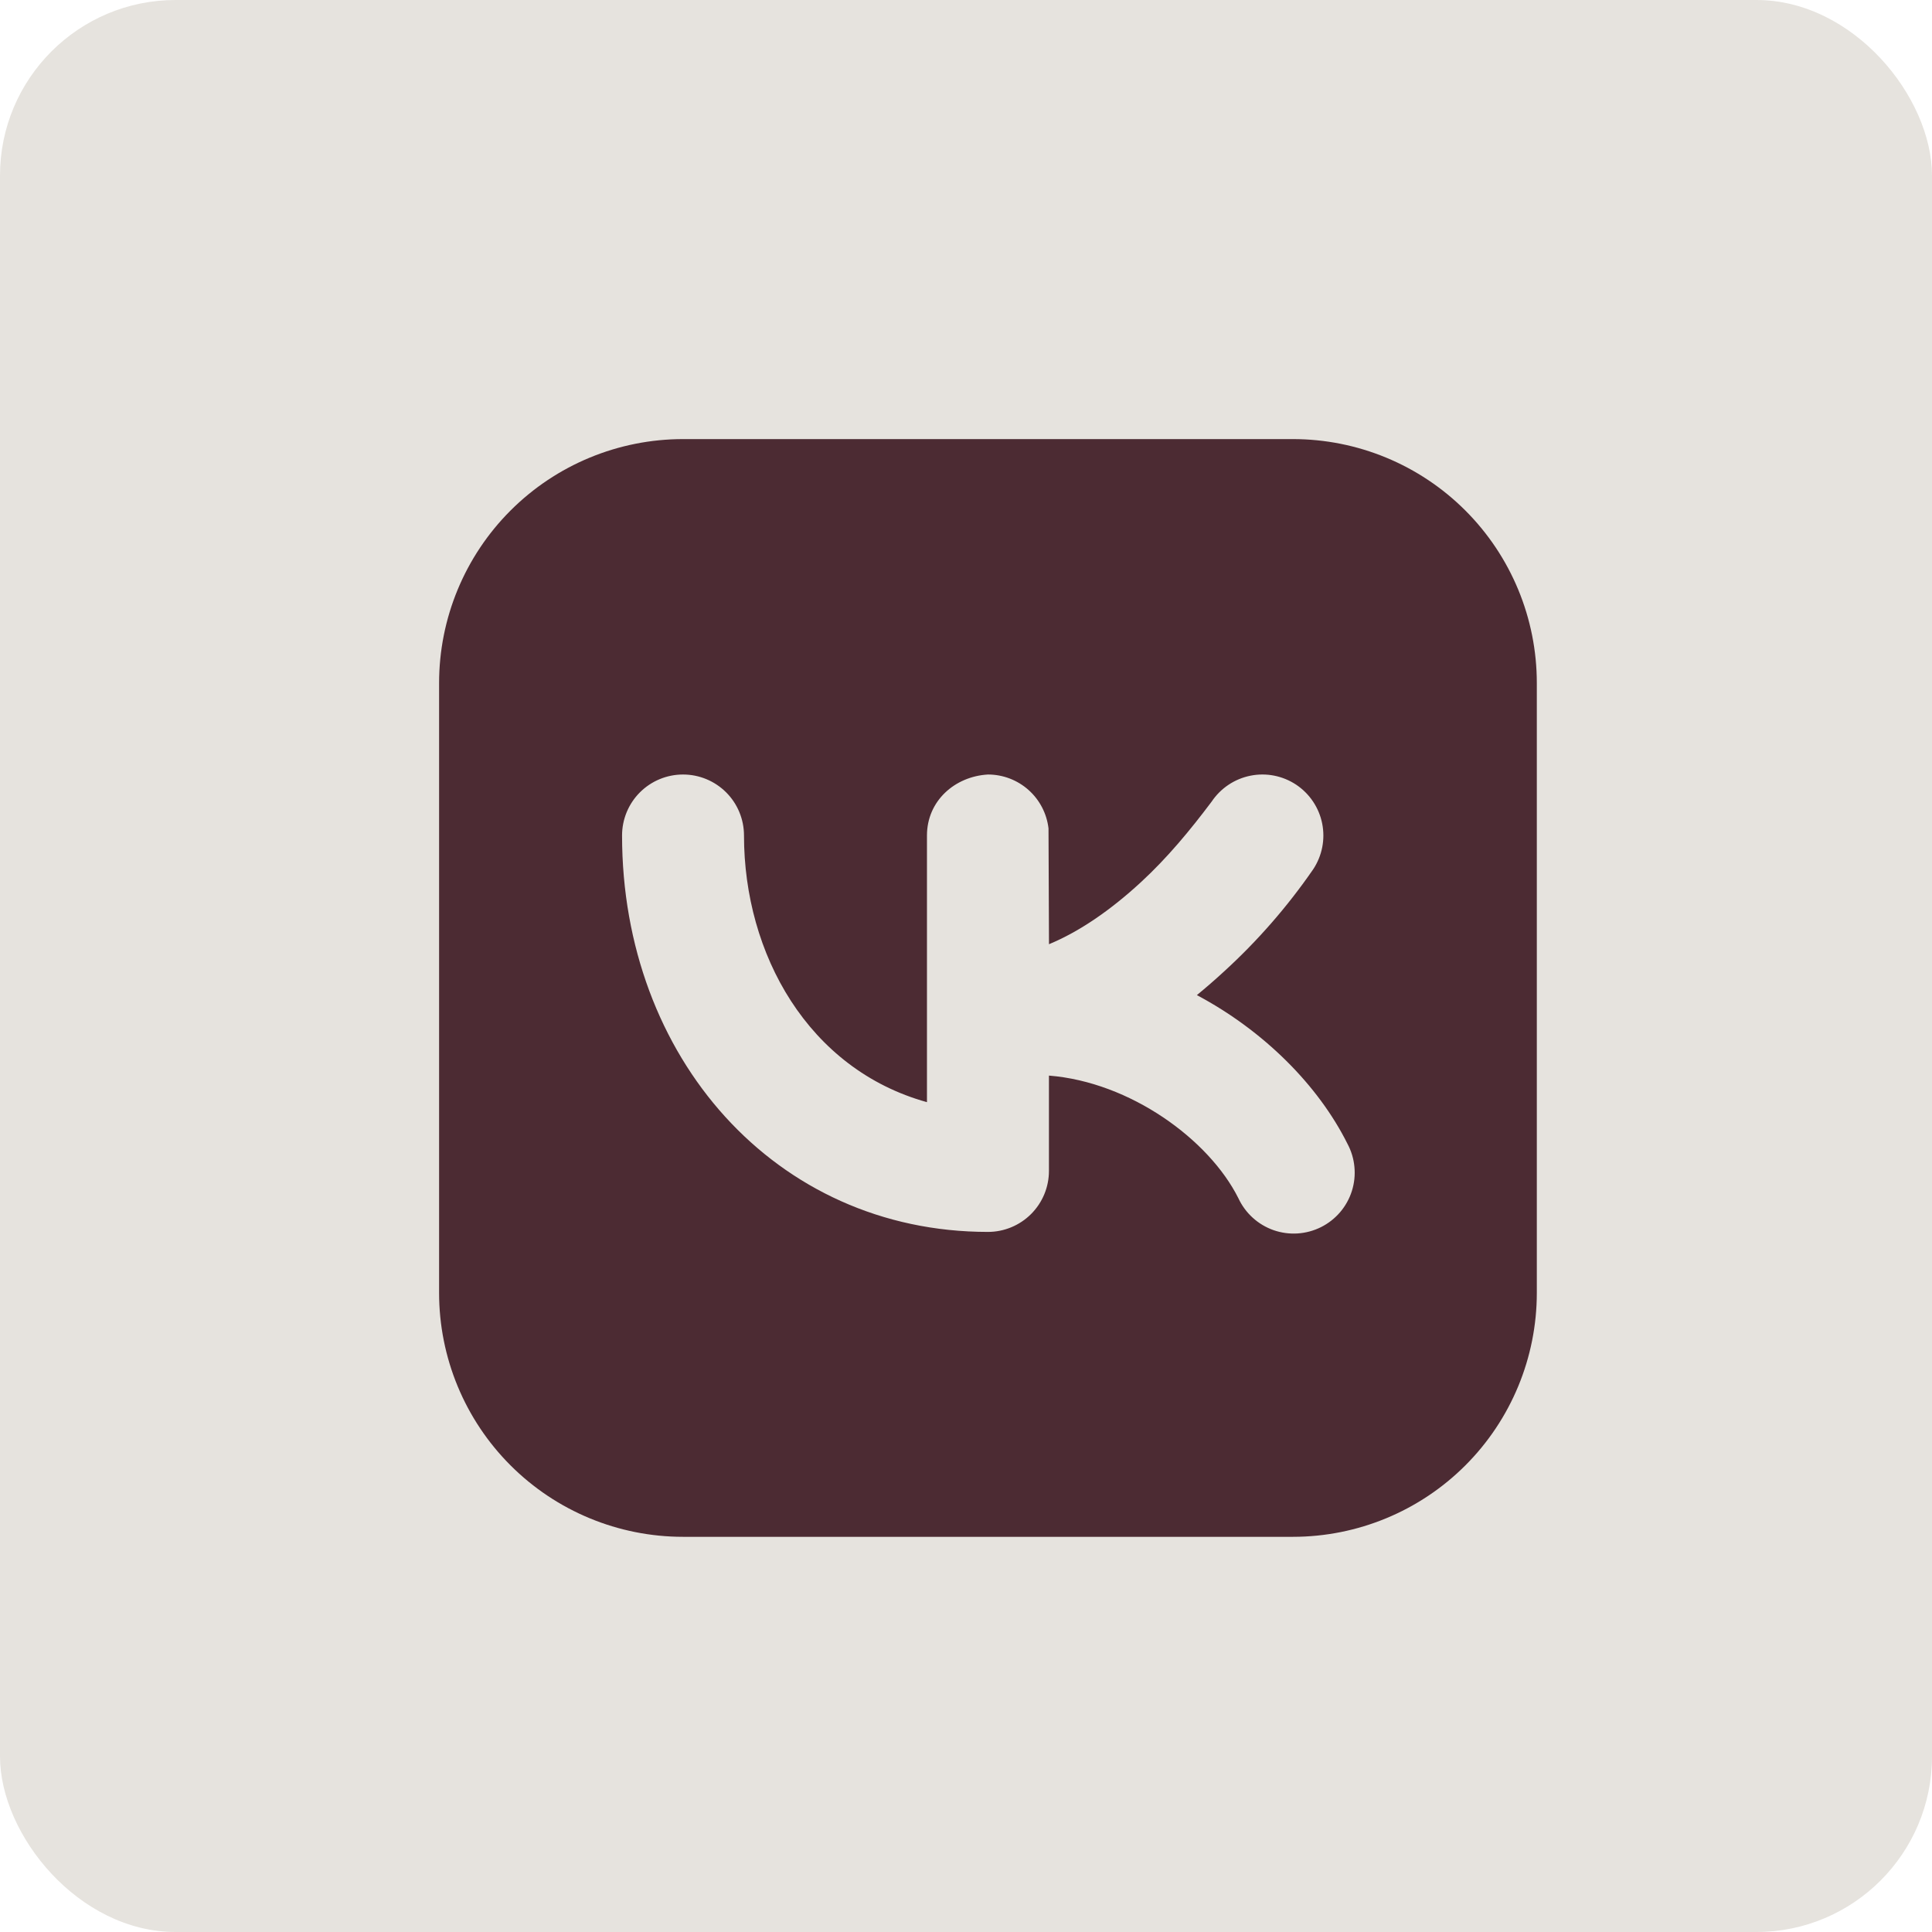
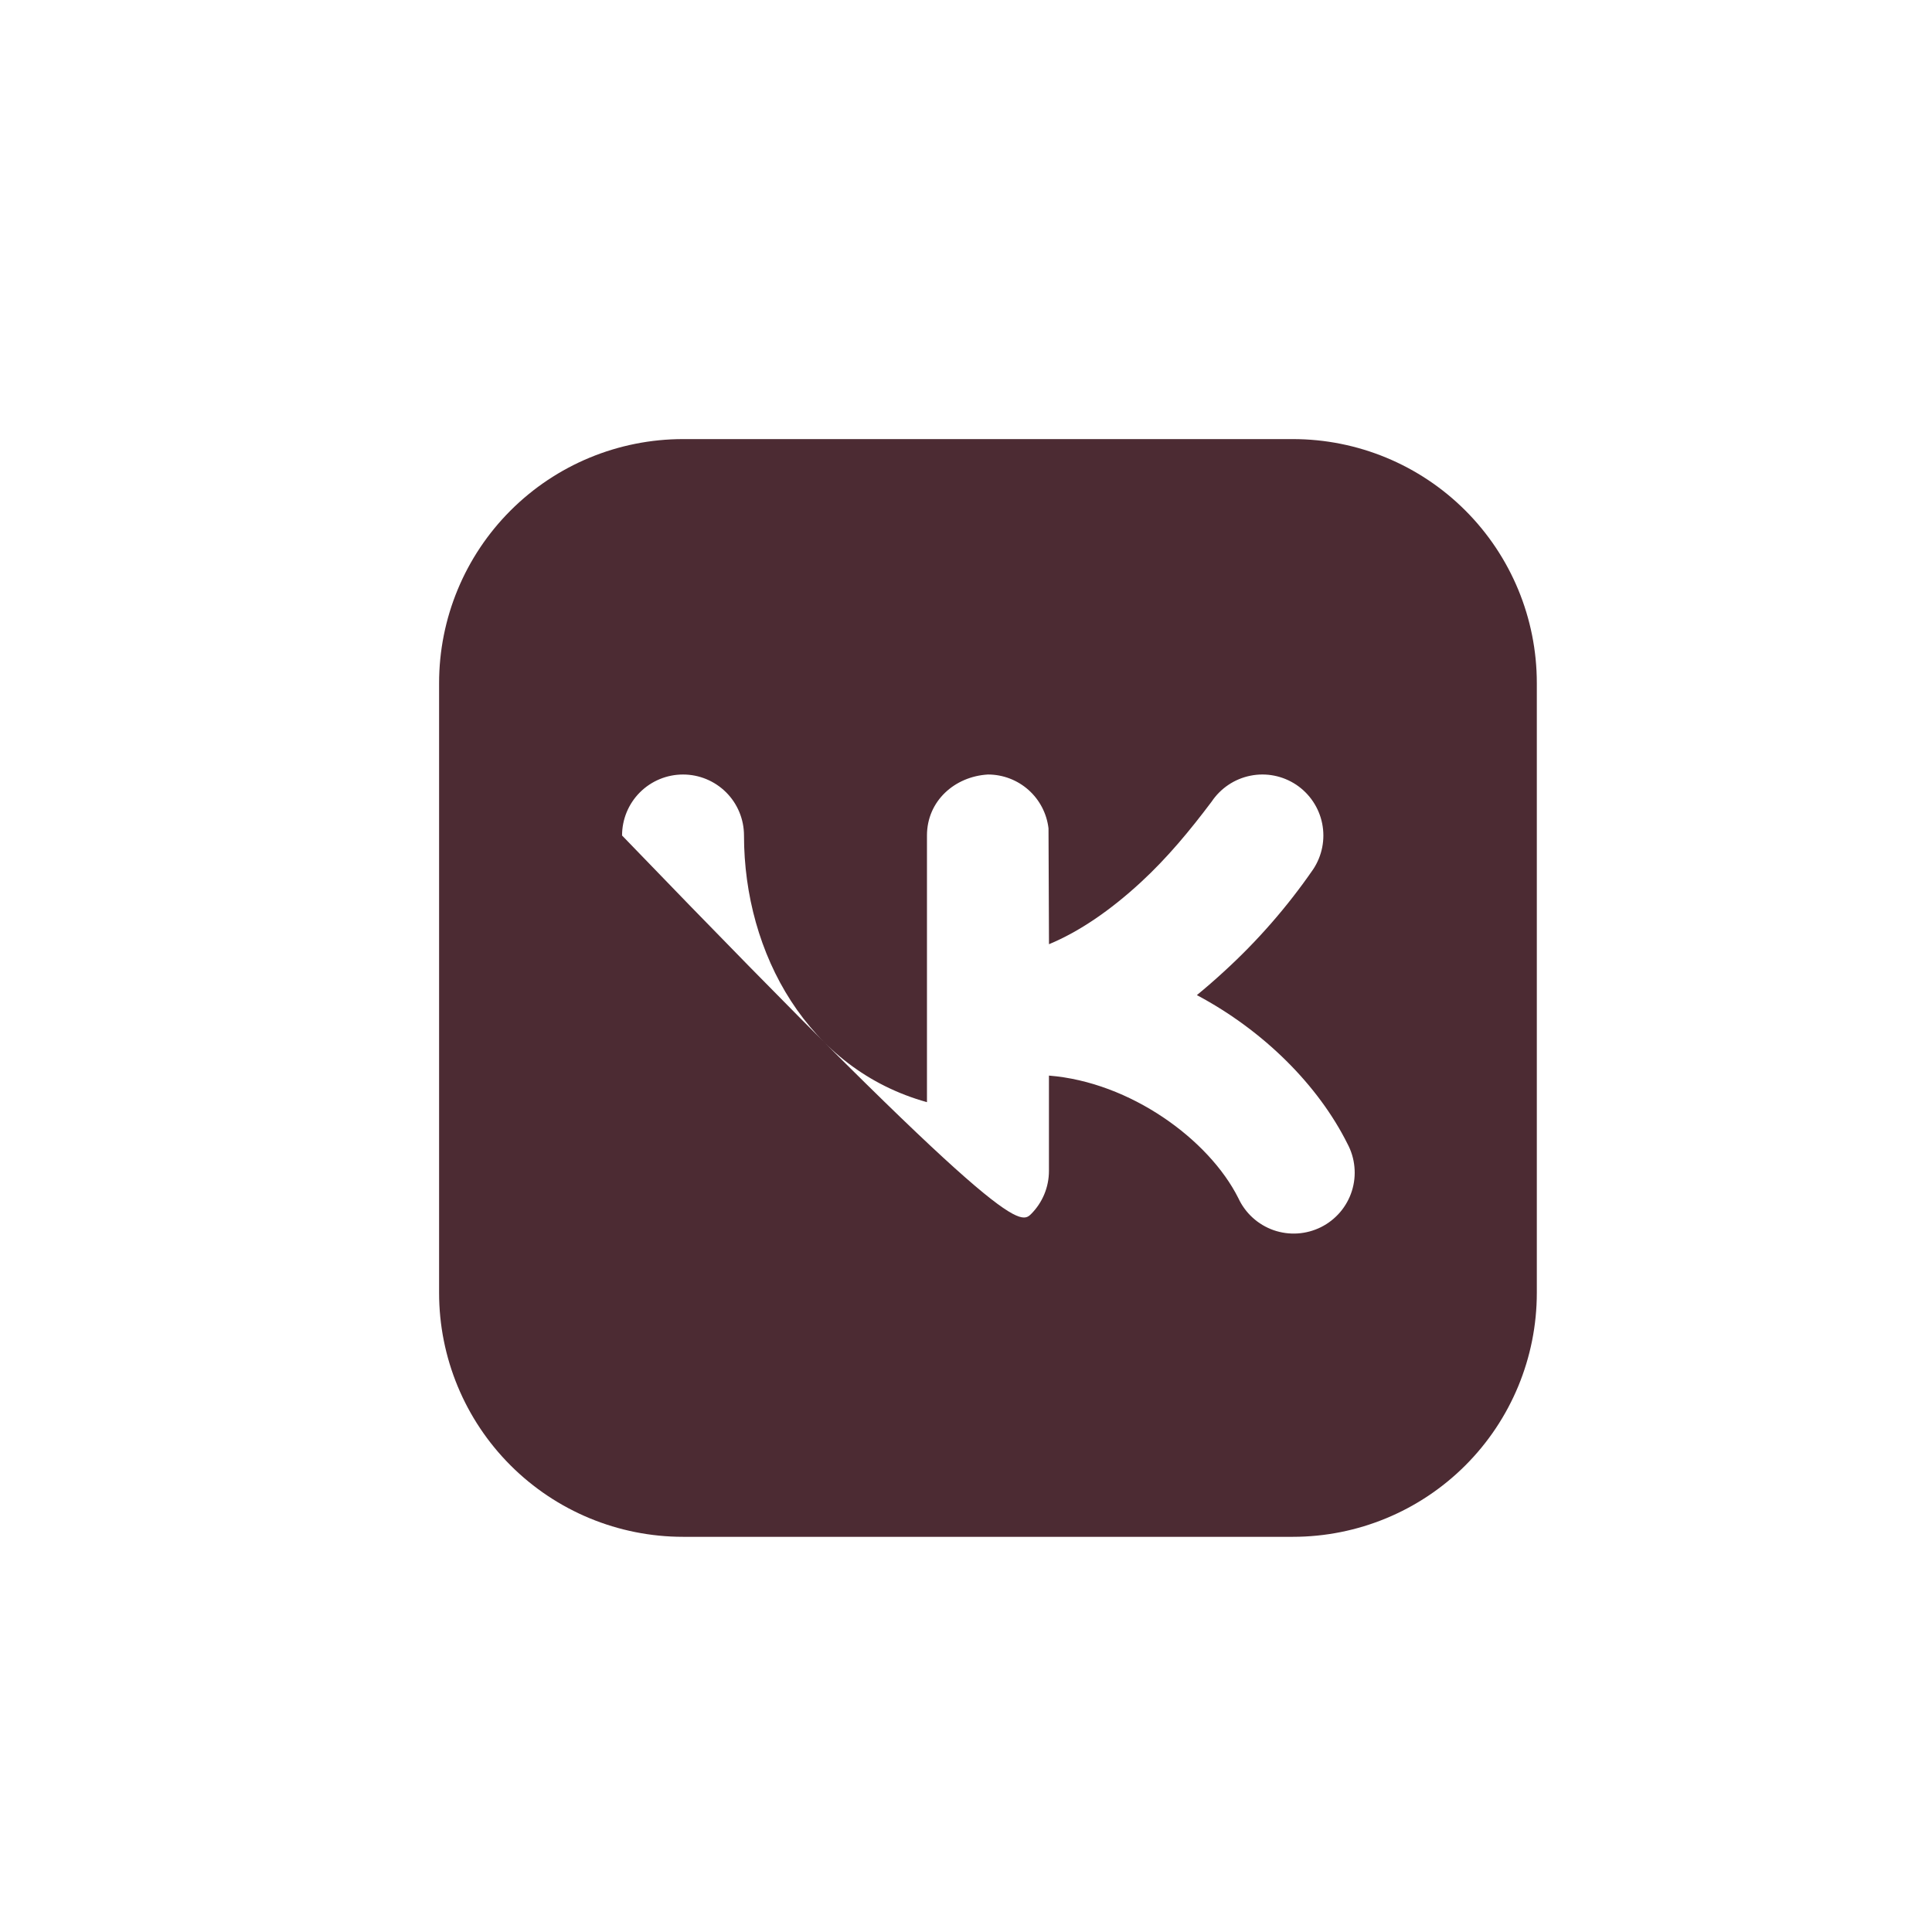
<svg xmlns="http://www.w3.org/2000/svg" width="44" height="44" viewBox="0 0 44 44" fill="none">
-   <rect width="44" height="44" rx="4" fill="#E6E3DE" />
-   <path fill-rule="evenodd" clip-rule="evenodd" d="M15.556 10C14.082 10 12.669 10.585 11.627 11.627C10.585 12.669 10 14.082 10 15.556V29.444C10 30.918 10.585 32.331 11.627 33.373C12.669 34.415 14.082 35 15.556 35H29.444C30.918 35 32.331 34.415 33.373 33.373C34.415 32.331 35 30.918 35 29.444V15.556C35 14.082 34.415 12.669 33.373 11.627C32.331 10.585 30.918 10 29.444 10H15.556ZM29.906 19.799C30.11 19.492 30.184 19.117 30.112 18.756C30.04 18.395 29.827 18.077 29.521 17.872C29.214 17.668 28.839 17.593 28.478 17.666C28.117 17.738 27.799 17.951 27.594 18.257C27.103 18.91 26.587 19.535 25.985 20.09C25.286 20.735 24.579 21.218 23.89 21.504L23.879 18.865C23.839 18.527 23.677 18.216 23.423 17.99C23.169 17.764 22.84 17.639 22.5 17.639C21.747 17.682 21.111 18.238 21.111 19.028V25.101C18.406 24.351 16.944 21.726 16.944 19.028C16.944 18.659 16.798 18.306 16.538 18.046C16.277 17.785 15.924 17.639 15.556 17.639C15.187 17.639 14.834 17.785 14.573 18.046C14.313 18.306 14.167 18.659 14.167 19.028C14.167 24.072 17.653 28.056 22.5 28.056C22.868 28.056 23.222 27.909 23.482 27.649C23.743 27.388 23.889 27.035 23.889 26.667V24.496C25.739 24.643 27.533 25.95 28.203 27.288C28.281 27.456 28.392 27.608 28.53 27.733C28.667 27.858 28.829 27.954 29.004 28.016C29.18 28.077 29.366 28.103 29.551 28.091C29.737 28.079 29.918 28.03 30.085 27.947C30.251 27.864 30.399 27.748 30.52 27.607C30.641 27.465 30.732 27.301 30.788 27.124C30.844 26.947 30.864 26.76 30.846 26.575C30.829 26.389 30.774 26.21 30.686 26.046C30.022 24.717 28.783 23.474 27.258 22.663C27.464 22.494 27.668 22.317 27.869 22.132C28.635 21.434 29.318 20.651 29.906 19.799Z" fill="#4C2B33" />
+   <path fill-rule="evenodd" clip-rule="evenodd" d="M15.556 10C14.082 10 12.669 10.585 11.627 11.627C10.585 12.669 10 14.082 10 15.556V29.444C10 30.918 10.585 32.331 11.627 33.373C12.669 34.415 14.082 35 15.556 35H29.444C30.918 35 32.331 34.415 33.373 33.373C34.415 32.331 35 30.918 35 29.444V15.556C35 14.082 34.415 12.669 33.373 11.627C32.331 10.585 30.918 10 29.444 10H15.556ZM29.906 19.799C30.11 19.492 30.184 19.117 30.112 18.756C30.04 18.395 29.827 18.077 29.521 17.872C29.214 17.668 28.839 17.593 28.478 17.666C28.117 17.738 27.799 17.951 27.594 18.257C27.103 18.91 26.587 19.535 25.985 20.09C25.286 20.735 24.579 21.218 23.89 21.504L23.879 18.865C23.839 18.527 23.677 18.216 23.423 17.99C23.169 17.764 22.84 17.639 22.5 17.639C21.747 17.682 21.111 18.238 21.111 19.028V25.101C18.406 24.351 16.944 21.726 16.944 19.028C16.944 18.659 16.798 18.306 16.538 18.046C16.277 17.785 15.924 17.639 15.556 17.639C15.187 17.639 14.834 17.785 14.573 18.046C14.313 18.306 14.167 18.659 14.167 19.028C22.868 28.056 23.222 27.909 23.482 27.649C23.743 27.388 23.889 27.035 23.889 26.667V24.496C25.739 24.643 27.533 25.95 28.203 27.288C28.281 27.456 28.392 27.608 28.53 27.733C28.667 27.858 28.829 27.954 29.004 28.016C29.18 28.077 29.366 28.103 29.551 28.091C29.737 28.079 29.918 28.03 30.085 27.947C30.251 27.864 30.399 27.748 30.52 27.607C30.641 27.465 30.732 27.301 30.788 27.124C30.844 26.947 30.864 26.76 30.846 26.575C30.829 26.389 30.774 26.21 30.686 26.046C30.022 24.717 28.783 23.474 27.258 22.663C27.464 22.494 27.668 22.317 27.869 22.132C28.635 21.434 29.318 20.651 29.906 19.799Z" fill="#4C2B33" />
</svg>